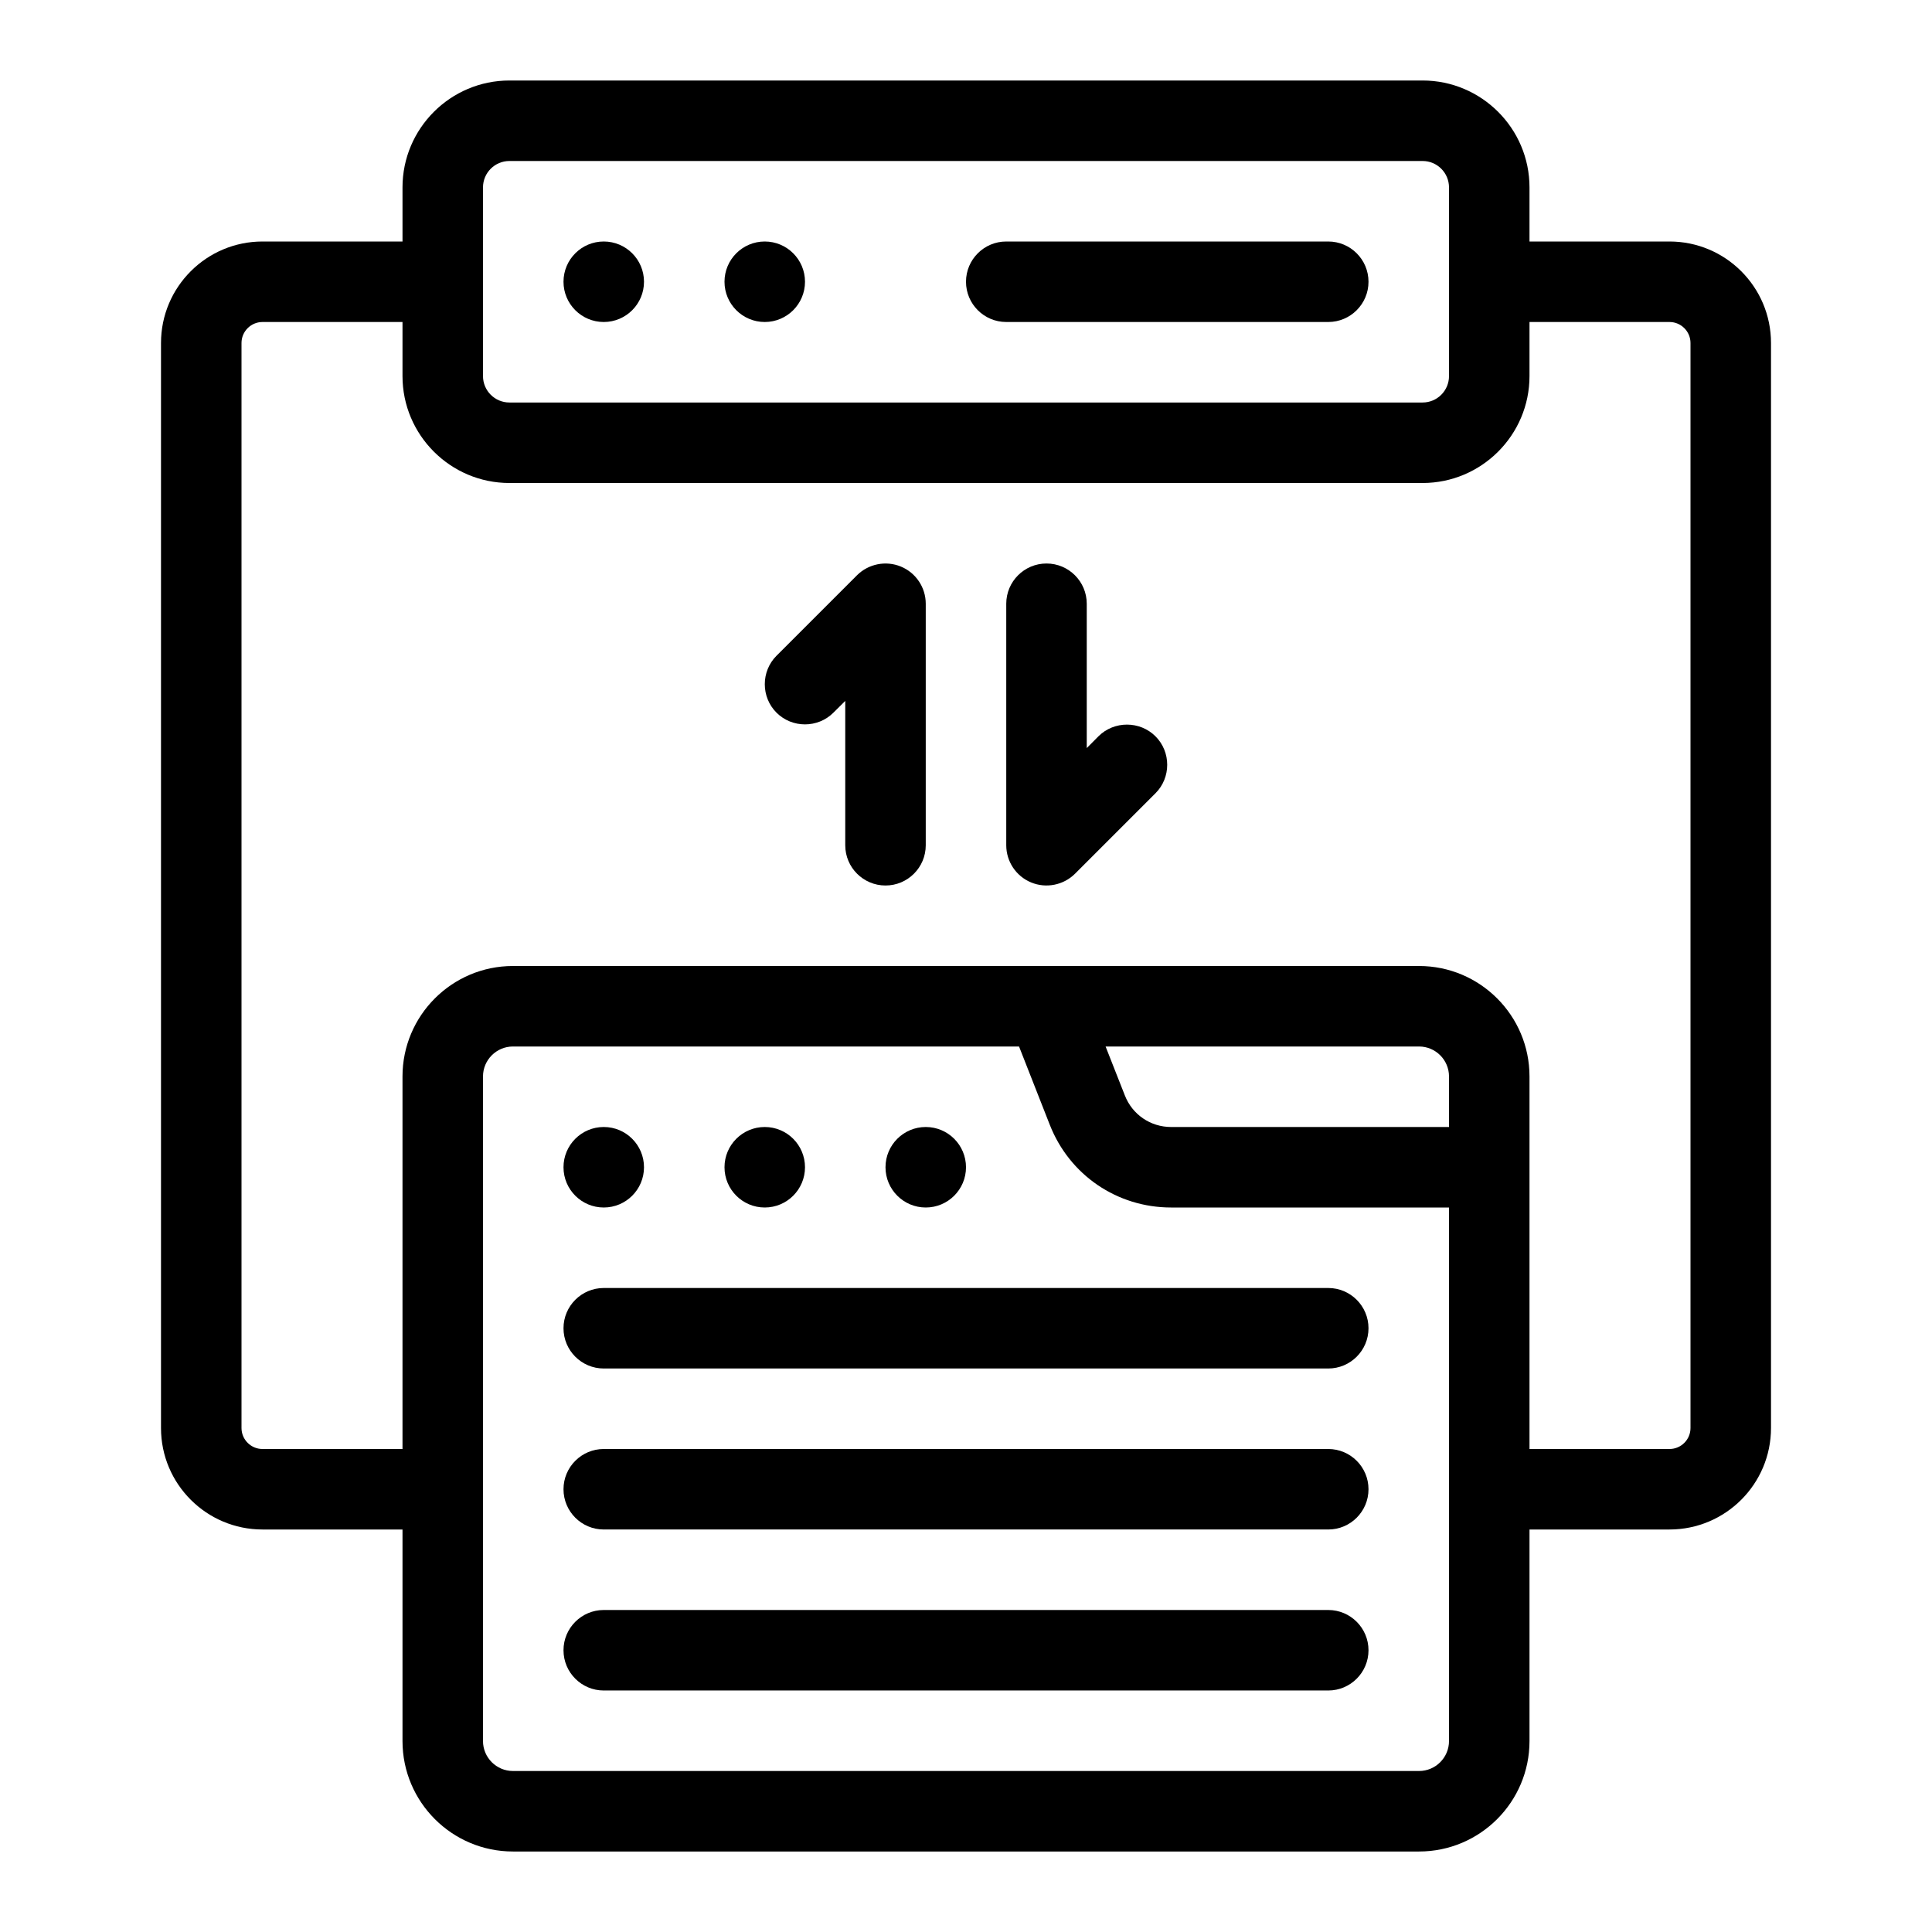
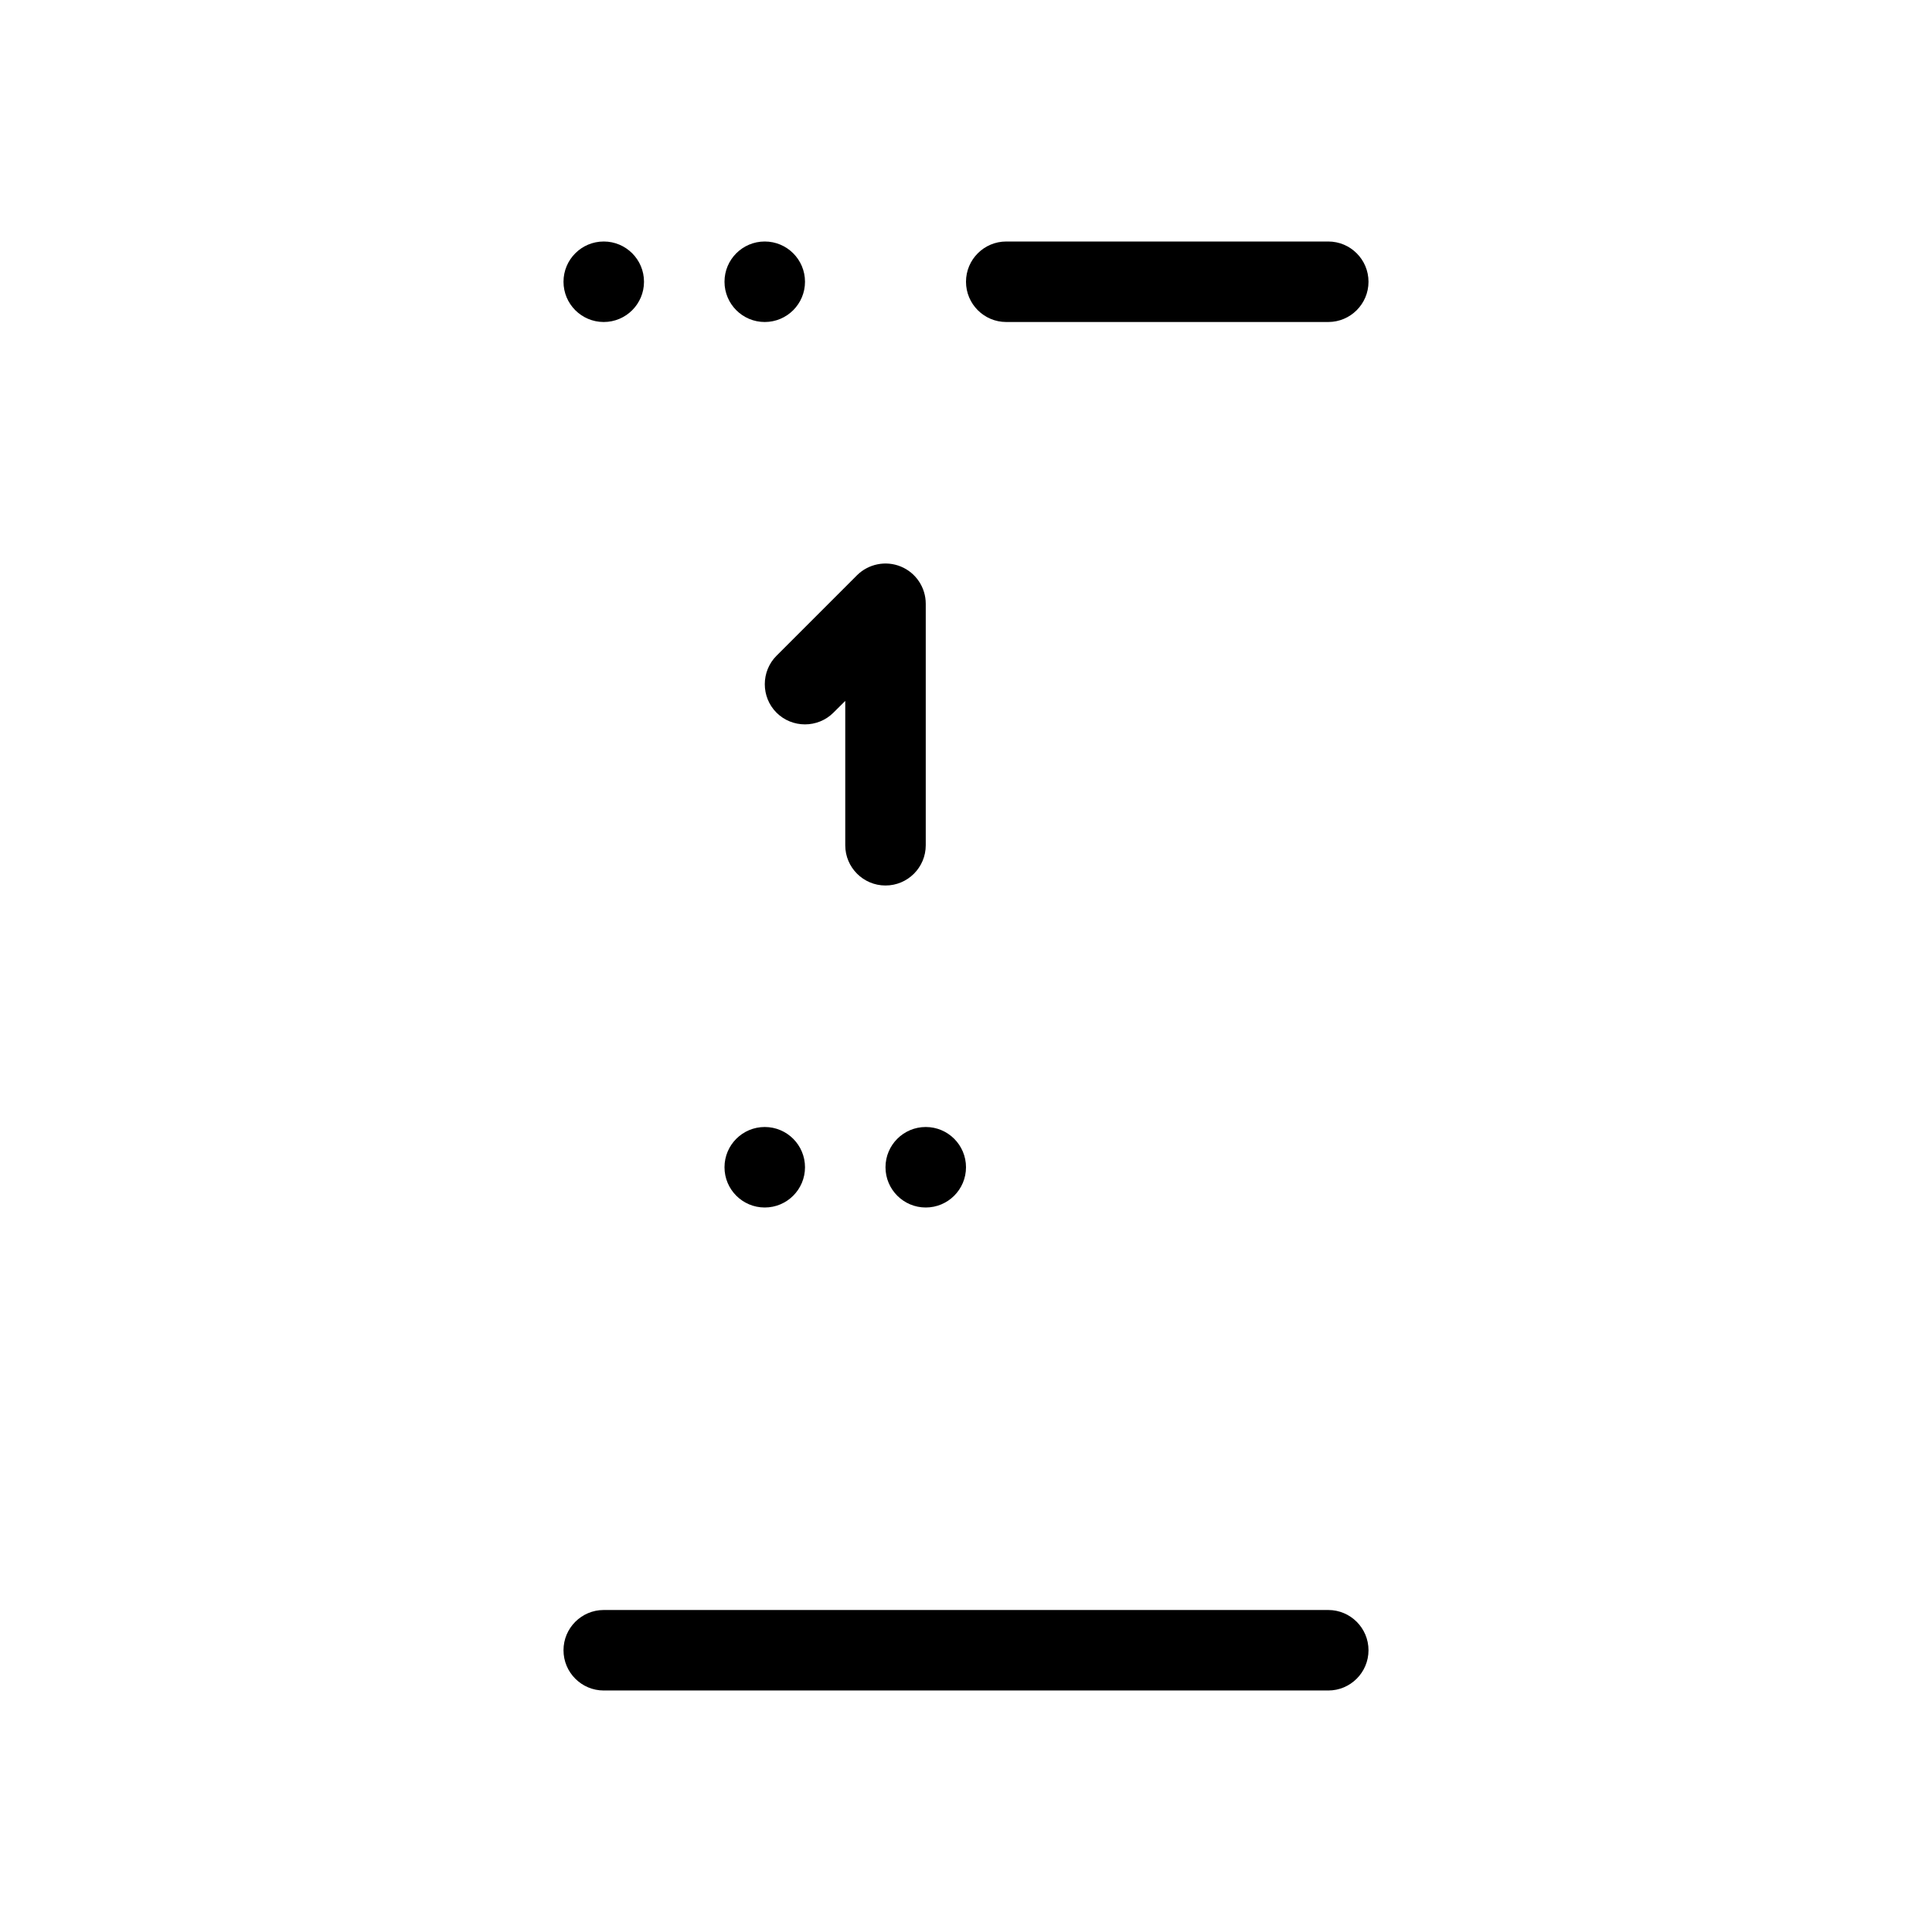
<svg xmlns="http://www.w3.org/2000/svg" id="Layer_1" enable-background="new 0 0 24 24" height="512" viewBox="0 0 24 24" width="512">
  <g>
    <path d="m12.5 4h4c.276 0 .5-.224.5-.5s-.224-.5-.5-.5h-4c-.276 0-.5.224-.5.5s.224.5.5.5z" />
    <circle cx="11.5" cy="14.5" r=".5" />
    <circle cx="9.5" cy="14.5" r=".5" />
-     <circle cx="7.5" cy="14.5" r=".5" />
    <circle cx="9.5" cy="3.5" r=".5" />
    <circle cx="7.5" cy="3.5" r=".5" />
    <path d="m16.5 20h-9c-.276 0-.5.224-.5.5s.224.5.5.5h9c.276 0 .5-.224.5-.5s-.224-.5-.5-.5z" />
-     <path d="m16.5 18h-9c-.276 0-.5.224-.5.5s.224.5.5.5h9c.276 0 .5-.224.5-.5s-.224-.5-.5-.5z" />
-     <path d="m16.5 16h-9c-.276 0-.5.224-.5.5s.224.5.5.5h9c.276 0 .5-.224.5-.5s-.224-.5-.5-.5z" />
    <path d="m11.191 7.038c-.186-.077-.402-.034-.545.108l-1 1c-.194.194-.194.513 0 .707s.513.194.707 0l.147-.146v1.793c0 .276.224.5.5.5s.5-.224.5-.5v-3c0-.202-.122-.385-.309-.462z" />
-     <path d="m13.646 9.146-.146.147v-1.793c0-.276-.224-.5-.5-.5s-.5.224-.5.5v3c0 .202.122.385.309.462.186.077.402.034.545-.108l1-1c.194-.194.194-.513 0-.707s-.514-.194-.708-.001z" />
-     <path d="m20.739 3h-1.739v-.672c0-.732-.596-1.328-1.328-1.328h-11.344c-.732 0-1.328.596-1.328 1.328v.672h-1.739c-.696 0-1.261.565-1.261 1.261v13.479c0 .695.565 1.26 1.261 1.26h1.739v2.628c0 .757.615 1.372 1.372 1.372h11.256c.757 0 1.372-.615 1.372-1.372v-2.628h1.739c.696 0 1.261-.565 1.261-1.261v-13.478c0-.696-.565-1.261-1.261-1.261zm-14.739-.672c0-.181.147-.328.328-.328h11.344c.181 0 .328.147.328.328v2.344c0 .181-.147.328-.328.328h-11.344c-.181 0-.328-.147-.328-.328zm12 19.3c0 .205-.167.372-.372.372h-11.256c-.205 0-.372-.167-.372-.372v-8.256c0-.205.167-.372.372-.372h6.287l.382.973c.245.624.836 1.027 1.507 1.027h3.452zm0-7.628h-3.452c-.256 0-.482-.154-.575-.393l-.239-.607h3.894c.205 0 .372.167.372.372zm3 3.739c0 .144-.117.261-.261.261h-1.739v-4.628c0-.757-.615-1.372-1.372-1.372h-11.256c-.757 0-1.372.615-1.372 1.372v4.628h-1.739c-.144 0-.261-.117-.261-.261v-13.478c0-.144.117-.261.261-.261h1.739v.672c0 .732.596 1.328 1.328 1.328h11.344c.732 0 1.328-.596 1.328-1.328v-.672h1.739c.144 0 .261.117.261.261z" />
  </g>
</svg>